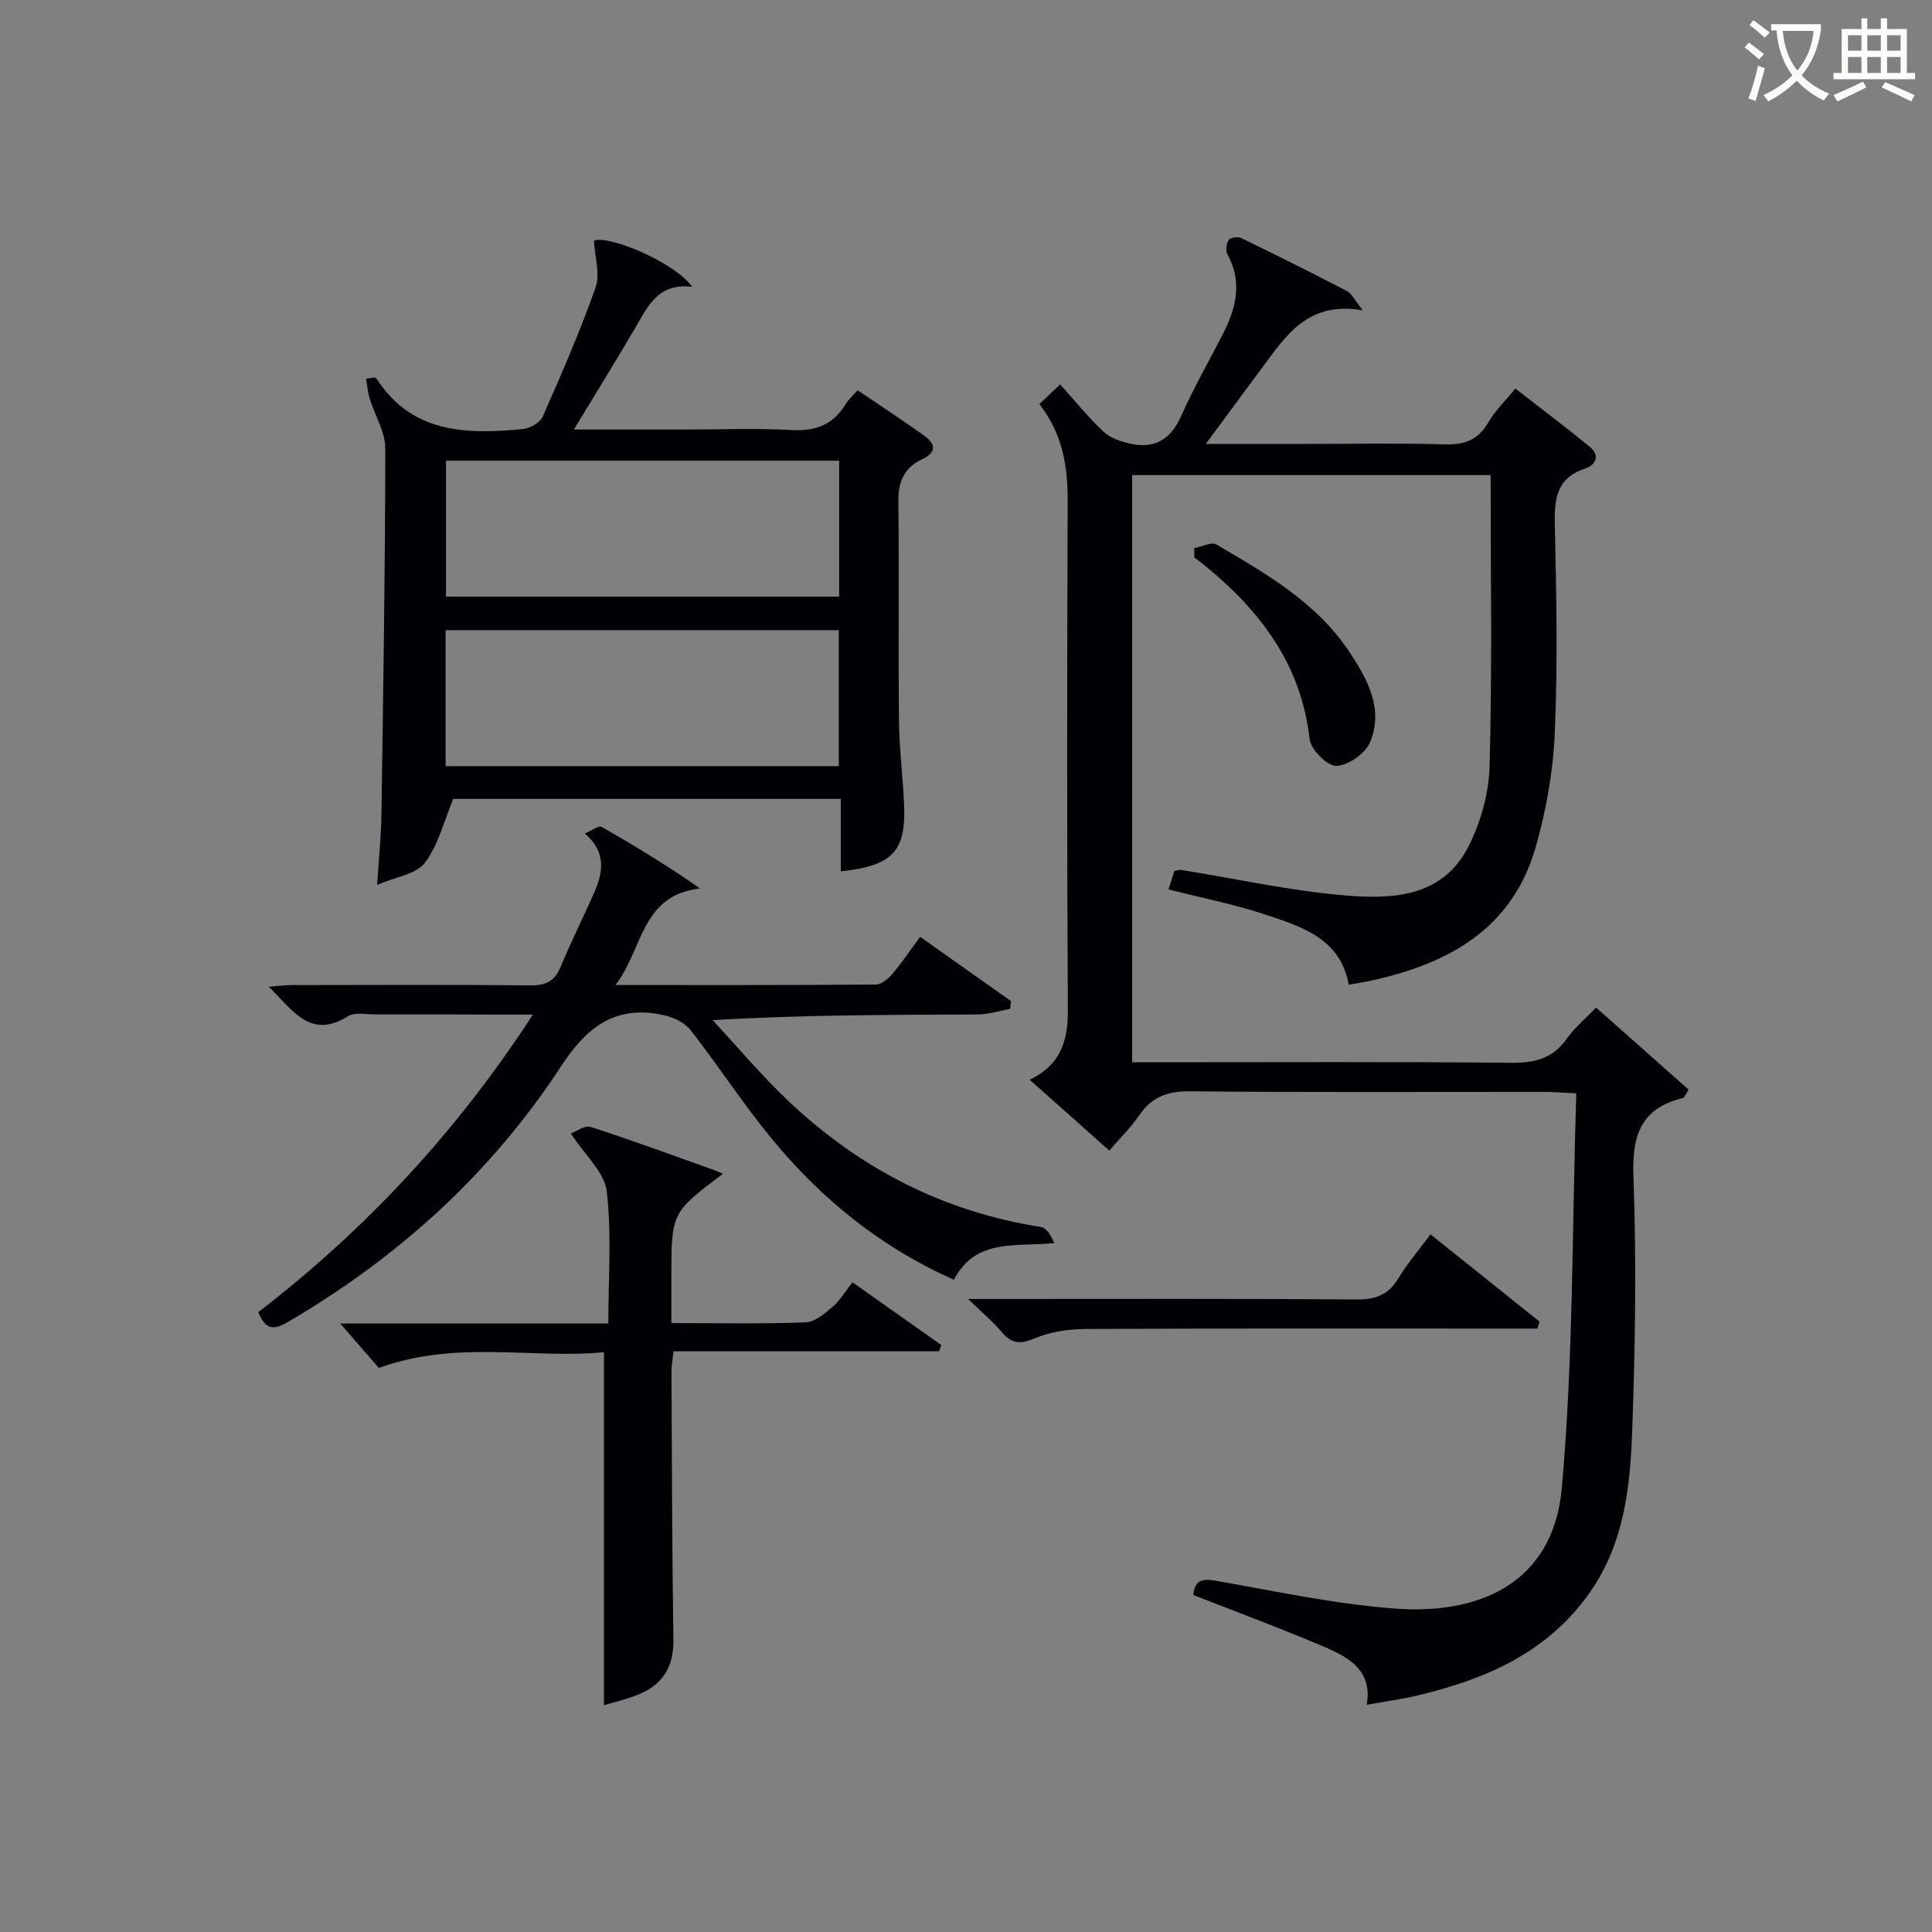
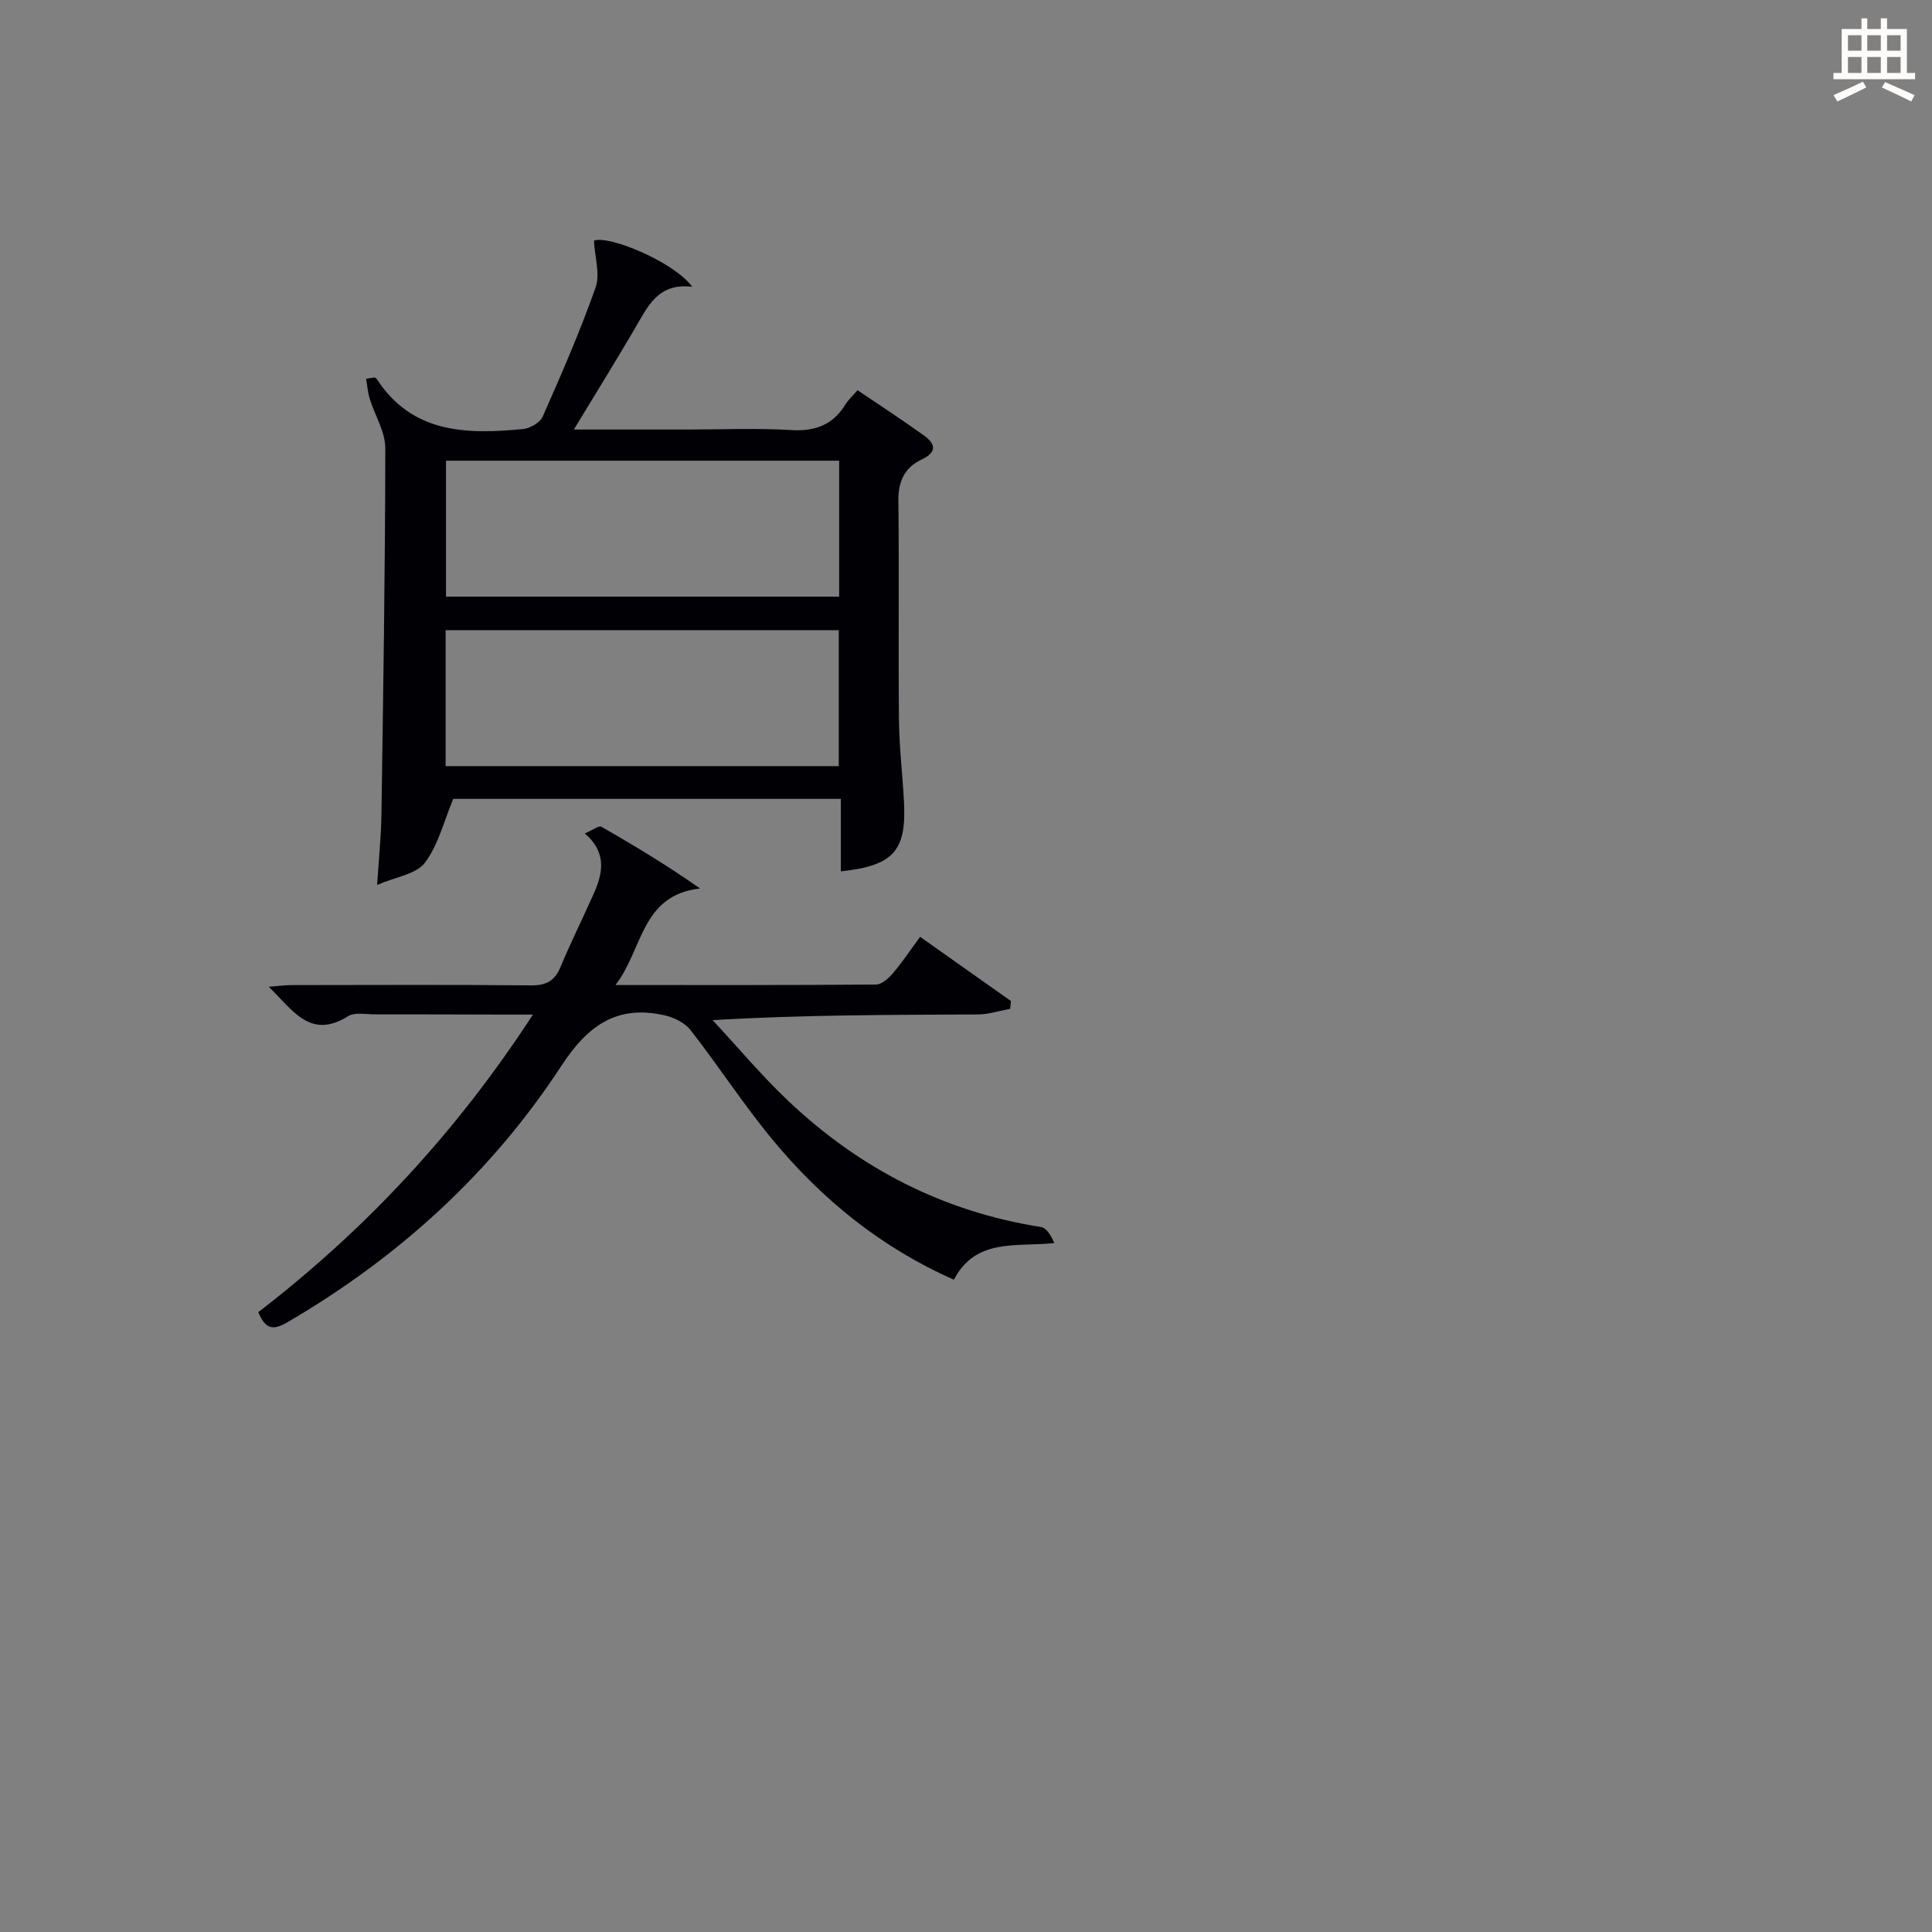
<svg xmlns="http://www.w3.org/2000/svg" enable-background="new 0 0 400 400" viewBox="0 0 400 400">
  <rect x="0" y="0" width="400" height="400" fill="#808080" stroke="none" />
  <g fill="#010105">
-     <path d="m241.92 184.14c.52-1.61.86-2.68 1.23-3.82.52-.08 1.02-.28 1.47-.2 11.13 1.79 22.21 4.25 33.41 5.23 9.83.87 20.37.59 25.83-9.78 2.69-5.1 4.39-11.3 4.55-17.06.54-19.94.21-39.9.21-60.15-24.63 0-49.22 0-74.22 0v121.57h5.38c24.33 0 48.66-.13 72.98.11 4.88.05 8.65-.8 11.57-4.93 1.61-2.28 3.84-4.12 6.12-6.51 6.57 5.83 12.93 11.47 19.16 17-.75 1.18-.88 1.65-1.11 1.71-8.56 2.07-10.63 7.48-10.32 16.01.64 17.63.39 35.32-.25 52.96-.42 11.6-1.68 23.24-8.69 33.3-8.76 12.58-21.66 18.11-35.87 21.47-3.23.76-6.53 1.21-10.41 1.91 1.25-6.89-3.48-9.72-8.45-11.85-8.96-3.84-18.12-7.22-27.44-10.88.22-2.53 1.27-3.54 4.42-2.99 12.58 2.18 25.15 4.95 37.84 5.83 15.79 1.1 32.19-4.44 34.03-25.04 2.41-26.94 2.11-54.12 2.99-81.67-2.95-.14-4.71-.29-6.46-.29-24.49-.02-48.99.13-73.48-.13-4.66-.05-7.89 1.12-10.5 4.91-1.77 2.58-4.04 4.81-6.24 7.37-5.56-4.95-10.88-9.69-16.48-14.67 6.26-3 7.94-7.88 7.9-14.33-.21-35.16-.17-70.32-.04-105.47.03-7.17-1.02-13.85-5.85-20.08 1.41-1.34 2.71-2.58 4.29-4.09 3.16 3.51 5.87 6.89 9 9.81 1.4 1.31 3.56 2.03 5.51 2.46 5.03 1.12 8.37-.83 10.53-5.68 2.56-5.76 5.69-11.26 8.59-16.87 2.78-5.4 4.19-10.83 1.02-16.64-.42-.77-.24-2.26.27-3.01.33-.5 1.92-.69 2.63-.34 7.33 3.56 14.62 7.2 21.85 10.96.99.52 1.56 1.85 3.27 3.99-11.47-2.02-15.98 5.35-20.95 12.01-3.64 4.88-7.23 9.78-11.56 15.64h21.01c9.5 0 19-.19 28.49.09 4.09.12 6.92-.92 9.01-4.58 1.38-2.41 3.49-4.41 5.58-6.97 5.22 4.06 10.37 7.93 15.35 12 2.21 1.8 1.4 3.8-.94 4.58-6 1.98-6.36 6.37-6.24 11.75.32 14.32.61 28.68-.01 42.98-.35 8.03-1.79 16.21-4.05 23.94-4.86 16.65-17.99 23.82-33.81 27.29-1.46.32-2.93.55-4.8.89-1.72-9.66-9.86-12.06-17.54-14.62-6.27-2.07-12.8-3.34-19.78-5.12z" />
    <path d="m77.56 78.14c.14.09.33.15.41.28 7.38 11.4 18.69 11.52 30.32 10.41 1.46-.14 3.52-1.34 4.08-2.59 3.89-8.81 7.74-17.65 10.94-26.72.97-2.76-.16-6.26-.34-9.69 3.05-1.22 16.72 4.47 20.35 9.56-7.16-.92-9.29 4.22-11.99 8.82-3.93 6.7-8.02 13.3-12.52 20.72h23.49c7.16 0 14.35-.32 21.49.11 5 .3 8.66-1.07 11.27-5.33.6-.97 1.48-1.76 2.49-2.92 4.62 3.13 9.19 6.11 13.62 9.28 2.38 1.71 3.09 3.44-.38 5.08-3.43 1.61-4.83 4.45-4.79 8.42.17 15.16-.03 30.33.12 45.49.06 5.64.74 11.28 1.04 16.93.54 10.18-2.18 13.26-13.08 14.41 0-4.91 0-9.8 0-15-27.45 0-54.35 0-80.24 0-1.98 4.73-3.12 9.61-5.89 13.25-1.79 2.35-5.98 2.88-9.87 4.56.36-5.64.83-10.06.89-14.49.37-25.31.78-50.61.8-75.92 0-3.43-2.18-6.84-3.24-10.3-.4-1.31-.49-2.72-.73-4.08.59-.09 1.17-.18 1.76-.28zm96.18 17.24c-27.44 0-54.34 0-81.4 0v28.15h81.4c0-9.53 0-18.65 0-28.15zm-81.48 63.24h81.4c0-9.56 0-18.79 0-28.15-27.29 0-54.31 0-81.4 0z" />
    <path d="m53.47 271.67c22.26-17.13 40.99-37.23 56.87-61.61-2.63 0-4.49 0-6.35 0-8.83-.02-17.66-.06-26.5-.05-1.83 0-4.06-.47-5.42.38-7.84 4.91-11.42-1.22-16.42-6.09 2.05-.16 3.43-.35 4.81-.35 16.5-.02 33-.1 49.49.06 3.11.03 4.89-.9 6.09-3.78 2.11-5.06 4.55-9.98 6.79-14.98 1.94-4.31 2.97-8.6-1.75-12.7 1.62-.68 2.9-1.68 3.44-1.37 6.92 3.95 13.74 8.09 20.42 12.77-12.25 1.37-11.79 12.59-17.51 19.99 18.7 0 36.31.04 53.92-.1 1.17-.01 2.58-1.24 3.45-2.26 1.94-2.27 3.6-4.77 5.7-7.62 6.29 4.45 12.55 8.87 18.81 13.3-.05.53-.11 1.07-.16 1.6-2.22.41-4.44 1.15-6.67 1.17-17.98.1-35.96.05-54.94 1.18 5.21 5.6 10.14 11.49 15.68 16.74 14.75 13.96 32.09 22.92 52.31 26.09 1.13.18 2.05 1.71 2.75 3.32-7.93.85-16.23-1.11-20.79 7.59-15.15-6.71-27.32-16.65-37.51-28.95-6.04-7.29-11.2-15.3-17.04-22.77-1.2-1.53-3.51-2.62-5.49-3.05-9.82-2.16-15.8 2.18-21.26 10.54-14.5 22.2-33.78 39.68-56.74 53.07-2.88 1.66-4.45 1.5-5.98-2.12z" />
-     <path d="m139 273.93c9.85 0 18.85.19 27.83-.15 1.9-.07 3.91-1.83 5.54-3.2 1.48-1.26 2.52-3.05 4.13-5.09 6.26 4.41 12.33 8.71 18.41 13-.17.43-.33.85-.5 1.28-18.21 0-36.42 0-54.96 0-.19 1.78-.44 3.04-.43 4.3.09 18.49.13 36.99.4 55.48.08 5.58-2.25 9.25-7.24 11.28-2.43.99-5.02 1.57-7.14 2.22 0-24.24 0-48.28 0-73.09-14.78 1.45-30.43-2.61-46.61 3.25-2.16-2.49-4.94-5.68-7.98-9.19h55.5c0-9.52.71-18.55-.33-27.38-.46-3.92-4.47-7.41-7.43-11.97 1.1-.39 2.88-1.74 4.1-1.35 8.53 2.75 16.94 5.86 25.39 8.87.63.22 1.23.51 1.99.83-10.67 8.04-10.67 8.04-10.67 21.53z" />
-     <path d="m296.17 255.56c7.74 6.19 15.16 12.12 22.57 18.06-.15.48-.29.97-.44 1.45-2.23 0-4.45 0-6.68 0-28.95 0-57.9-.06-86.86.08-3.56.02-7.37.6-10.61 1.97-3.01 1.27-4.76 1.04-6.78-1.36-1.79-2.14-3.98-3.95-6.94-6.82h6.2c24.79 0 49.59-.09 74.38.1 3.93.03 6.5-1.04 8.53-4.4 1.86-3.1 4.25-5.87 6.63-9.08z" />
-     <path d="m247.24 113.49c1.56-.29 3.57-1.36 4.6-.76 10.32 6.06 20.8 12.01 27.63 22.38 3.73 5.66 7.03 11.73 4.19 18.55-.97 2.33-4.51 4.82-6.97 4.91-1.85.07-5.31-3.38-5.55-5.55-1.74-15.53-10.3-26.67-21.88-36.08-.64-.52-1.32-1.01-1.98-1.51-.02-.64-.03-1.29-.04-1.94z" />
  </g>
-   <path d="m362.1 8.8c1.1.8 2.1 1.6 3.1 2.4l-1 1.1c-1.3-1.1-2.3-2-3-2.5zm1.9 4.8c.5.2.9.4 1.4.5-.6 2.3-1.3 4.5-1.9 6.8l-1.5-.5c.8-2.1 1.4-4.3 2-6.8zm-1-9.4c1.3.9 2.4 1.8 3.4 2.5l-1 1.1c-1.4-1.2-2.4-2.1-3.2-2.6zm3.7 2.2v-1.4h10.3v1.2c-.5 3.6-1.8 6.8-4 9.4 1.5 1.6 3.4 2.8 5.7 3.8-.3.4-.7.8-1.1 1.4-2.3-1.1-4.1-2.5-5.6-4.1-1.6 1.6-3.6 3.1-5.9 4.3-.3-.5-.7-.9-1-1.3 2.4-1.1 4.4-2.5 6-4.1-1.9-2.5-3-5.6-3.3-9.3h-1.1zm8.8 0h-6.4c.3 3.3 1.3 6 3 8.2 2-2.3 3.1-5.1 3.4-8.2z" fill="#fcfbfa" />
  <path d="m385.3 3.8h1.3v2.2h2.8v-2.2h1.3v2.2h4.1v9.1h1.7v1.3h-16.9v-1.3h1.7v-9.1h4.1v-2.2zm.4 13.1.7 1.2c-1.8.9-3.8 1.9-6 2.9-.2-.4-.5-.8-.8-1.3 2.3-1 4.3-1.9 6.1-2.8zm-3.1-6.4h2.8v-3.2h-2.8zm0 4.6h2.8v-3.3h-2.8zm4-4.6h2.8v-3.2h-2.8zm0 4.6h2.8v-3.3h-2.8zm3.7 1.9c2.1.9 4.1 1.8 6.1 2.7l-.7 1.3c-2.2-1.1-4.2-2-6.1-2.9zm3.2-9.7h-2.8v3.2h2.8zm-2.8 7.8h2.8v-3.3h-2.8z" fill="#fcfbfa" />
</svg>